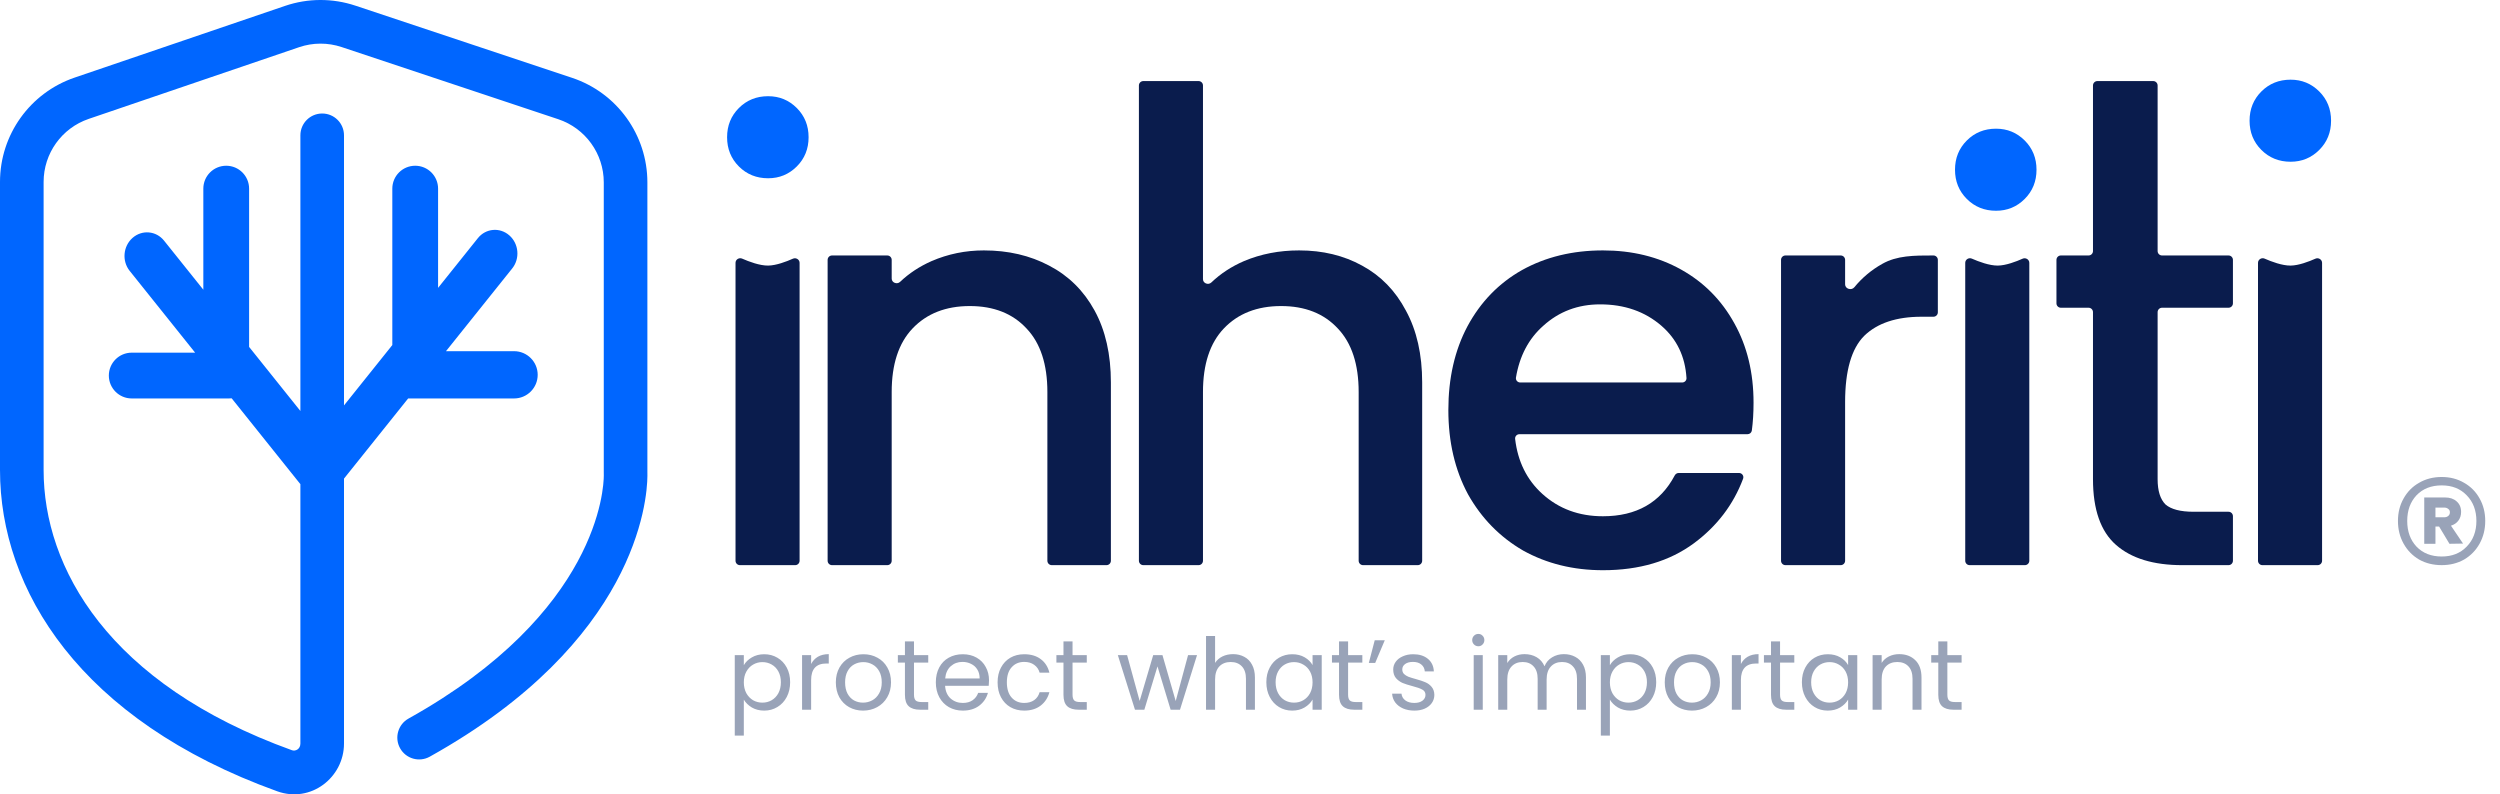
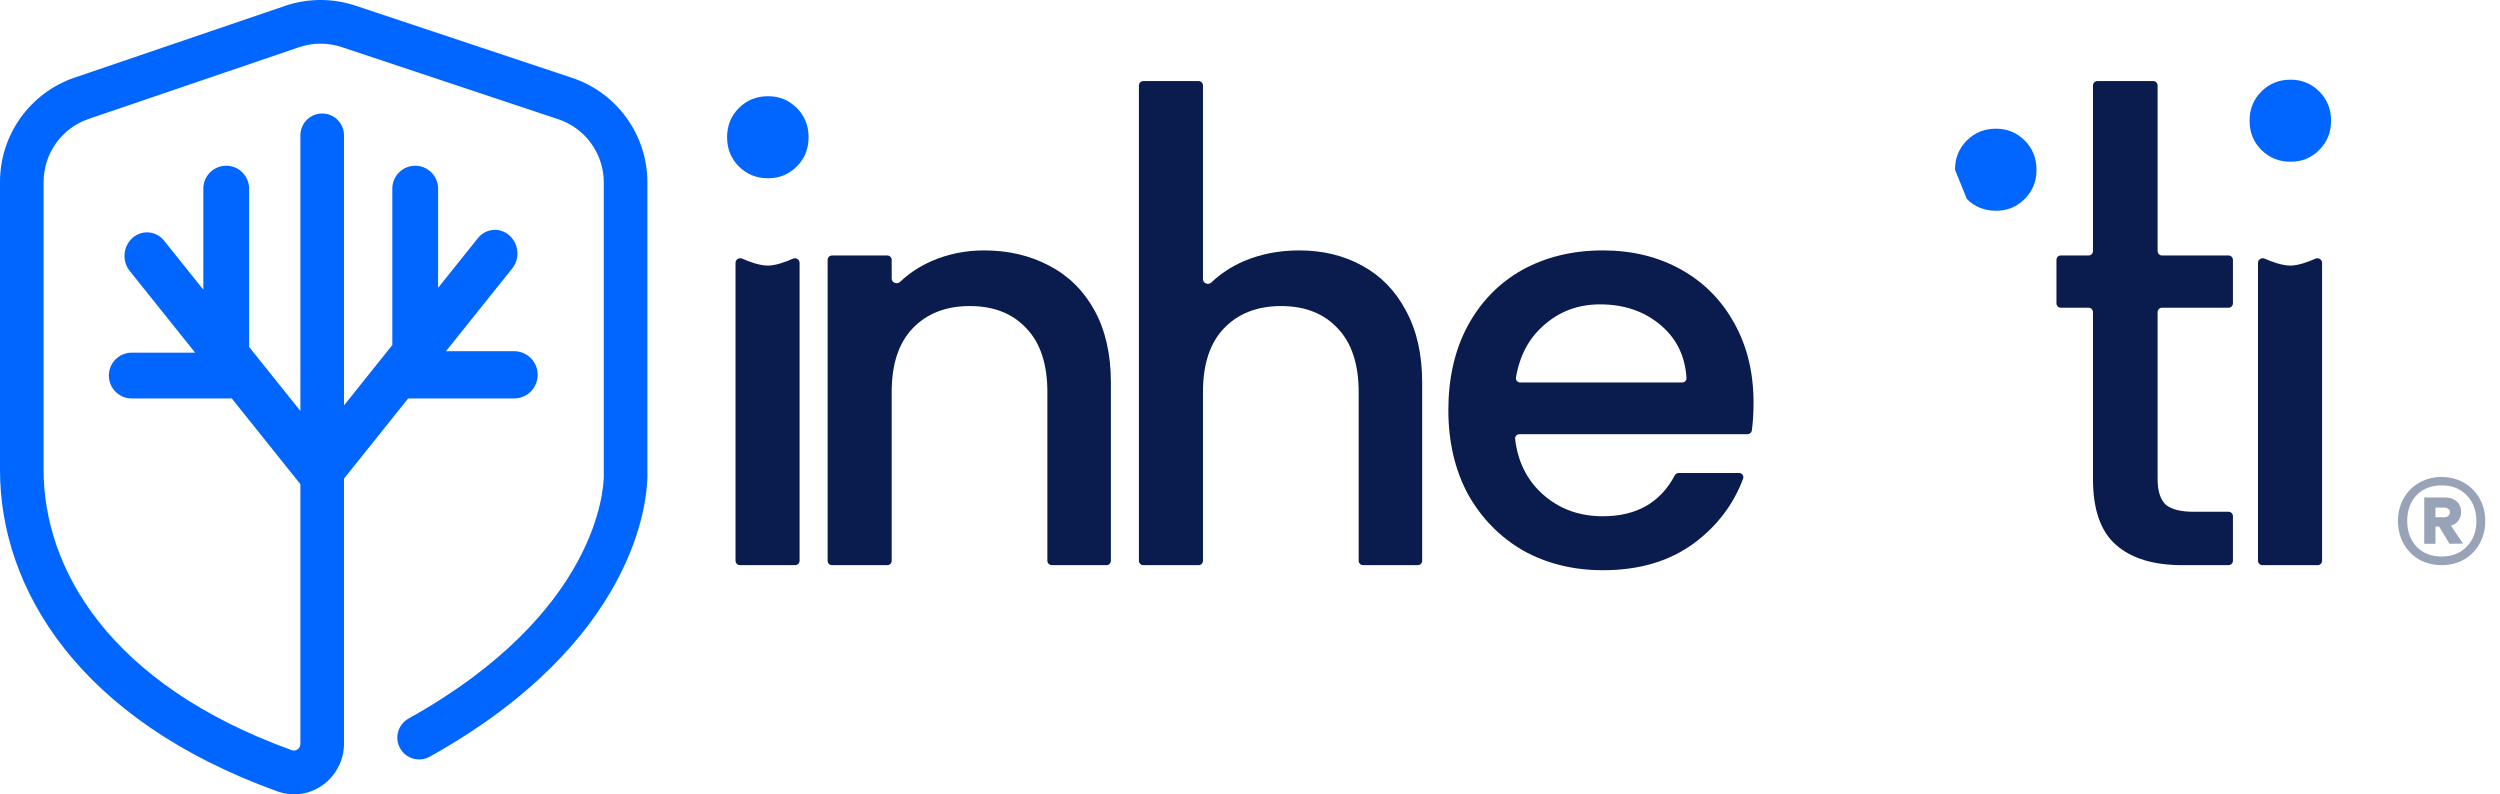
<svg xmlns="http://www.w3.org/2000/svg" width="1004" height="319" viewBox="0 0 1004 319" fill="none">
  <g clip-path="url(#clip0_626_143)">
    <path d="M142.718 2.267C133.547 -0.789 123.627 -0.754 114.477 2.364L29.978 31.161C12.052 37.27 0 54.116 0 73.063V188.781C0 236.735 31.977 289.175 111.33 317.783C124.831 322.651 138.151 312.237 138.151 298.616V192.203L163.913 160.017C163.982 160.018 164.052 160.019 164.122 160.019H206.448C211.688 160.019 215.935 155.769 215.935 150.527C215.935 145.285 211.688 141.035 206.448 141.035H179.105L205.718 107.785C208.891 103.821 208.373 97.889 204.561 94.536C200.749 91.183 195.087 91.678 191.914 95.642L175.934 115.607V75.756C175.934 70.677 171.82 66.561 166.744 66.561C161.668 66.561 157.554 70.677 157.554 75.756V138.572L138.151 162.813V54.345C138.151 49.506 134.231 45.583 129.394 45.583C124.558 45.583 120.637 49.506 120.637 54.345V165.052L100.039 139.317V75.756C100.039 70.677 95.924 66.561 90.848 66.561C85.772 66.561 81.658 70.677 81.658 75.756V116.352L65.882 96.642C62.709 92.678 57.047 92.183 53.235 95.536C49.423 98.889 48.905 104.821 52.078 108.785L78.366 141.629H52.9C47.825 141.629 43.71 145.745 43.71 150.824C43.71 155.902 47.825 160.019 52.9 160.019H91.959C92.323 160.019 92.682 159.998 93.035 159.957L120.296 194.016C120.407 194.154 120.52 194.288 120.637 194.418V298.616C120.637 300.84 118.665 301.801 117.267 301.297C43.305 274.633 17.514 227.82 17.514 188.781V73.063C17.514 61.616 24.796 51.439 35.625 47.748L120.124 18.952C125.652 17.068 131.645 17.047 137.186 18.893L224.19 47.875C235.109 51.513 242.475 61.734 242.475 73.248V189.358C242.475 189.636 242.476 189.831 242.477 189.98C242.479 190.127 242.481 190.228 242.482 190.32C242.485 190.499 242.488 190.641 242.486 191.016C242.455 195.684 240.607 245.923 164.063 288.577C159.838 290.932 158.32 296.268 160.674 300.495C163.027 304.723 168.36 306.241 172.585 303.886C255.493 257.686 259.935 201.078 260 191.13C260.002 190.824 259.995 189.992 259.991 189.585L259.989 189.358V73.248C259.989 54.189 247.796 37.27 229.722 31.249L142.718 2.267Z" fill="#0066FF" />
    <path d="M980.588 191.558C983.934 191.558 986.934 192.337 989.589 193.895C992.243 195.395 994.32 197.501 995.82 200.213C997.32 202.867 998.07 205.867 998.07 209.214C998.07 212.56 997.32 215.589 995.82 218.301C994.32 221.013 992.243 223.148 989.589 224.706C986.934 226.206 983.934 226.956 980.588 226.956C977.183 226.956 974.154 226.206 971.5 224.706C968.846 223.148 966.769 221.013 965.269 218.301C963.768 215.589 963.018 212.56 963.018 209.214C963.018 205.867 963.768 202.867 965.269 200.213C966.769 197.501 968.846 195.395 971.5 193.895C974.154 192.337 977.183 191.558 980.588 191.558ZM980.588 223.494C984.742 223.494 988.088 222.167 990.627 219.513C993.224 216.859 994.522 213.426 994.522 209.214C994.522 205.002 993.224 201.568 990.627 198.914C988.088 196.26 984.742 194.933 980.588 194.933C976.376 194.933 973 196.26 970.461 198.914C967.98 201.568 966.74 205.002 966.74 209.214C966.74 213.426 967.98 216.859 970.461 219.513C973 222.167 976.376 223.494 980.588 223.494ZM988.377 205.579C988.377 206.963 988.002 208.146 987.252 209.127C986.559 210.05 985.579 210.714 984.309 211.118L989.156 218.301L983.703 218.388L979.549 211.464H978.078V218.388H973.577V199.78H981.886C983.848 199.78 985.405 200.299 986.559 201.338C987.771 202.376 988.377 203.79 988.377 205.579ZM978.078 207.742H981.626C982.261 207.742 982.78 207.569 983.184 207.223C983.646 206.877 983.876 206.386 983.876 205.752C983.876 205.117 983.646 204.655 983.184 204.367C982.78 204.021 982.261 203.848 981.626 203.848H978.078V207.742Z" fill="#99A3B8" />
    <path d="M318.45 103.884C319.673 103.339 321.117 104.221 321.117 105.56V225.195C321.117 226.173 320.325 226.965 319.347 226.965H297.157C296.179 226.965 295.386 226.173 295.386 225.195V105.545C295.386 104.209 296.822 103.326 298.045 103.865C300.779 105.07 305.102 106.694 308.477 106.66C311.704 106.627 315.809 105.062 318.45 103.884Z" fill="#0A1C4D" />
    <path d="M395.121 100.565C404.902 100.565 413.63 102.597 421.304 106.66C429.129 110.723 435.223 116.742 439.587 124.717C443.951 132.692 446.133 142.323 446.133 153.608V225.195C446.133 226.173 445.34 226.965 444.362 226.965H422.398C421.42 226.965 420.627 226.173 420.627 225.195V157.445C420.627 146.31 417.843 137.808 412.275 131.94C406.708 125.921 399.109 122.911 389.478 122.911C379.848 122.911 372.174 125.921 366.455 131.94C360.888 137.808 358.104 146.31 358.104 157.445V225.195C358.104 226.173 357.311 226.965 356.333 226.965H334.143C333.165 226.965 332.373 226.173 332.373 225.195V104.368C332.373 103.39 333.165 102.597 334.143 102.597H356.333C357.311 102.597 358.104 103.39 358.104 104.368V111.881C358.104 113.543 360.26 114.35 361.462 113.204C365.048 109.784 369.271 107.001 374.13 104.854C380.751 101.995 387.748 100.565 395.121 100.565Z" fill="#0A1C4D" />
    <path d="M521.713 100.565C531.193 100.565 539.62 102.597 546.993 106.66C554.517 110.723 560.386 116.742 564.599 124.717C568.963 132.692 571.145 142.323 571.145 153.608V225.195C571.145 226.173 570.352 226.965 569.374 226.965H547.41C546.432 226.965 545.639 226.173 545.639 225.195V157.445C545.639 146.31 542.855 137.808 537.288 131.94C531.72 125.921 524.121 122.911 514.491 122.911C504.86 122.911 497.186 125.921 491.468 131.94C485.9 137.808 483.116 146.31 483.116 157.445V225.195C483.116 226.173 482.324 226.965 481.346 226.965H459.156C458.178 226.965 457.385 226.173 457.385 225.195V34.328C457.385 33.349 458.178 32.557 459.156 32.557H481.346C482.324 32.557 483.116 33.349 483.116 34.328V112.13C483.116 113.789 485.263 114.595 486.463 113.45C490.189 109.89 494.566 107.025 499.594 104.854C506.365 101.995 513.738 100.565 521.713 100.565Z" fill="#0A1C4D" />
    <path d="M704.223 161.734C704.223 165.791 703.995 169.506 703.54 172.88C703.423 173.742 702.68 174.374 701.81 174.374H610.204C609.173 174.374 608.357 175.252 608.477 176.275C609.535 185.328 613.161 192.67 619.354 198.3C625.975 204.319 634.101 207.328 643.731 207.328C657.178 207.328 666.792 201.862 672.573 190.929C672.888 190.333 673.501 189.948 674.175 189.948H698.39C699.596 189.948 700.448 191.127 700.025 192.256C696.128 202.656 689.552 211.291 680.297 218.162C670.516 225.385 658.327 228.997 643.731 228.997C631.843 228.997 621.16 226.363 611.68 221.097C602.35 215.68 594.977 208.156 589.56 198.525C584.293 188.744 581.66 177.459 581.66 164.668C581.66 151.878 584.218 140.667 589.334 131.037C594.601 121.256 601.899 113.732 611.228 108.465C620.708 103.199 631.542 100.565 643.731 100.565C655.468 100.565 665.926 103.124 675.105 108.24C684.284 113.356 691.432 120.579 696.548 129.908C701.664 139.087 704.223 149.696 704.223 161.734ZM675.563 153.608C676.552 153.608 677.354 152.797 677.294 151.81C676.765 143.163 673.402 136.163 667.205 130.811C660.584 125.093 652.383 122.234 642.602 122.234C633.724 122.234 626.125 125.093 619.805 130.811C613.926 135.99 610.261 142.928 608.809 151.623C608.633 152.673 609.46 153.608 610.525 153.608H675.563Z" fill="#0A1C4D" />
-     <path d="M740.996 114.217C740.996 116.016 743.54 116.775 744.68 115.383C747.825 111.545 751.562 108.412 755.893 105.983C761.774 102.622 768.632 102.584 776.467 102.595C777.445 102.596 778.238 103.39 778.238 104.368V125.429C778.238 126.407 777.446 127.2 776.468 127.2H771.693C761.611 127.2 753.936 129.758 748.67 134.874C743.554 139.99 740.996 148.868 740.996 161.508V225.195C740.996 226.173 740.203 226.965 739.225 226.965H717.035C716.057 226.965 715.264 226.173 715.264 225.195V104.368C715.264 103.39 716.057 102.597 717.035 102.597H739.225C740.203 102.597 740.996 103.39 740.996 104.368V114.217Z" fill="#0A1C4D" />
    <path d="M868.27 123.588C867.292 123.588 866.499 124.381 866.499 125.359V192.431C866.499 197.096 867.552 200.482 869.659 202.588C871.916 204.544 875.678 205.522 880.945 205.522H894.974C895.952 205.522 896.745 206.315 896.745 207.293V225.195C896.745 226.173 895.952 226.965 894.974 226.965H876.431C864.844 226.965 855.966 224.257 849.796 218.84C843.627 213.422 840.542 204.62 840.542 192.431V125.359C840.542 124.381 839.749 123.588 838.771 123.588H827.641C826.663 123.588 825.871 122.795 825.871 121.818V104.368C825.871 103.39 826.663 102.597 827.641 102.597H838.771C839.749 102.597 840.542 101.804 840.542 100.826V34.328C840.542 33.349 841.335 32.557 842.313 32.557H864.728C865.706 32.557 866.499 33.349 866.499 34.328V100.826C866.499 101.804 867.292 102.597 868.27 102.597H894.974C895.952 102.597 896.745 103.39 896.745 104.368V121.818C896.745 122.795 895.952 123.588 894.974 123.588H868.27Z" fill="#0A1C4D" />
-     <path d="M812.302 103.884C813.526 103.339 814.97 104.221 814.97 105.56V225.195C814.97 226.173 814.177 226.965 813.199 226.965H791.009C790.031 226.965 789.238 226.173 789.238 225.195V105.545C789.238 104.209 790.674 103.326 791.897 103.865C794.631 105.07 798.954 106.694 802.33 106.66C805.556 106.627 809.661 105.062 812.302 103.884Z" fill="#0A1C4D" />
    <path d="M929.878 103.884C931.101 103.339 932.545 104.221 932.545 105.56V225.195C932.545 226.173 931.752 226.965 930.774 226.965H908.584C907.606 226.965 906.813 226.173 906.813 225.195V105.545C906.813 104.209 908.25 103.326 909.472 103.865C912.206 105.07 916.53 106.694 919.905 106.66C923.131 106.627 927.236 105.062 929.878 103.884Z" fill="#0A1C4D" />
    <path d="M296.74 66.85C299.9 70.01 303.812 71.59 308.477 71.59C312.991 71.59 316.829 70.01 319.989 66.85C323.149 63.69 324.729 59.778 324.729 55.113C324.729 50.448 323.149 46.536 319.989 43.376C316.829 40.216 312.991 38.636 308.477 38.636C303.812 38.636 299.9 40.216 296.74 43.376C293.58 46.536 292 50.448 292 55.113C292 59.778 293.58 63.69 296.74 66.85Z" fill="#0066FF" />
-     <path d="M789.873 79.897C793.033 83.057 796.945 84.637 801.61 84.637C806.124 84.637 809.961 83.057 813.121 79.897C816.281 76.737 817.861 72.825 817.861 68.16C817.861 63.495 816.281 59.583 813.121 56.423C809.961 53.263 806.124 51.683 801.61 51.683C796.945 51.683 793.033 53.263 789.873 56.423C786.713 59.583 785.133 63.495 785.133 68.16C785.133 72.825 786.713 76.737 789.873 79.897Z" fill="#0066FF" />
+     <path d="M789.873 79.897C793.033 83.057 796.945 84.637 801.61 84.637C806.124 84.637 809.961 83.057 813.121 79.897C816.281 76.737 817.861 72.825 817.861 68.16C817.861 63.495 816.281 59.583 813.121 56.423C809.961 53.263 806.124 51.683 801.61 51.683C796.945 51.683 793.033 53.263 789.873 56.423C786.713 59.583 785.133 63.495 785.133 68.16Z" fill="#0066FF" />
    <path d="M908.168 60.214C911.328 63.374 915.24 64.954 919.905 64.954C924.419 64.954 928.256 63.374 931.416 60.214C934.576 57.054 936.156 53.142 936.156 48.477C936.156 43.812 934.576 39.9 931.416 36.74C928.256 33.58 924.419 32 919.905 32C915.24 32 911.328 33.58 908.168 36.74C905.008 39.9 903.428 43.812 903.428 48.477C903.428 53.142 905.008 57.054 908.168 60.214Z" fill="#0066FF" />
-     <path d="M298.72 267.141C299.44 265.887 300.507 264.847 301.92 264.021C303.36 263.167 305.027 262.741 306.92 262.741C308.867 262.741 310.627 263.207 312.2 264.141C313.8 265.074 315.053 266.394 315.96 268.101C316.867 269.781 317.32 271.741 317.32 273.981C317.32 276.194 316.867 278.167 315.96 279.901C315.053 281.634 313.8 282.981 312.2 283.941C310.627 284.901 308.867 285.381 306.92 285.381C305.053 285.381 303.4 284.967 301.96 284.141C300.547 283.287 299.467 282.234 298.72 280.981V295.421H295.08V263.101H298.72V267.141ZM313.6 273.981C313.6 272.327 313.267 270.887 312.6 269.661C311.933 268.434 311.027 267.501 309.88 266.861C308.76 266.221 307.52 265.901 306.16 265.901C304.827 265.901 303.587 266.234 302.44 266.901C301.32 267.541 300.413 268.487 299.72 269.741C299.053 270.967 298.72 272.394 298.72 274.021C298.72 275.674 299.053 277.127 299.72 278.381C300.413 279.607 301.32 280.554 302.44 281.221C303.587 281.861 304.827 282.181 306.16 282.181C307.52 282.181 308.76 281.861 309.88 281.221C311.027 280.554 311.933 279.607 312.6 278.381C313.267 277.127 313.6 275.661 313.6 273.981ZM325.751 266.661C326.391 265.407 327.298 264.434 328.471 263.741C329.671 263.047 331.125 262.701 332.831 262.701V266.461H331.871C327.791 266.461 325.751 268.674 325.751 273.101V285.021H322.111V263.101H325.751V266.661ZM346.593 285.381C344.54 285.381 342.673 284.914 340.993 283.981C339.34 283.047 338.033 281.727 337.073 280.021C336.14 278.287 335.673 276.287 335.673 274.021C335.673 271.781 336.153 269.807 337.113 268.101C338.1 266.367 339.433 265.047 341.113 264.141C342.793 263.207 344.673 262.741 346.753 262.741C348.833 262.741 350.713 263.207 352.393 264.141C354.073 265.047 355.393 266.354 356.353 268.061C357.34 269.767 357.833 271.754 357.833 274.021C357.833 276.287 357.326 278.287 356.313 280.021C355.326 281.727 353.98 283.047 352.273 283.981C350.566 284.914 348.673 285.381 346.593 285.381ZM346.593 282.181C347.9 282.181 349.126 281.874 350.273 281.261C351.42 280.647 352.34 279.727 353.033 278.501C353.753 277.274 354.113 275.781 354.113 274.021C354.113 272.261 353.766 270.767 353.073 269.541C352.38 268.314 351.473 267.407 350.353 266.821C349.233 266.207 348.02 265.901 346.713 265.901C345.38 265.901 344.153 266.207 343.033 266.821C341.94 267.407 341.06 268.314 340.393 269.541C339.726 270.767 339.393 272.261 339.393 274.021C339.393 275.807 339.713 277.314 340.353 278.541C341.02 279.767 341.9 280.687 342.993 281.301C344.086 281.887 345.286 282.181 346.593 282.181ZM367.059 266.101V279.021C367.059 280.087 367.286 280.847 367.739 281.301C368.192 281.727 368.979 281.941 370.099 281.941H372.779V285.021H369.499C367.472 285.021 365.952 284.554 364.939 283.621C363.926 282.687 363.419 281.154 363.419 279.021V266.101H360.579V263.101H363.419V257.581H367.059V263.101H372.779V266.101H367.059ZM397.189 273.221C397.189 273.914 397.149 274.647 397.069 275.421H379.549C379.683 277.581 380.416 279.274 381.749 280.501C383.109 281.701 384.749 282.301 386.669 282.301C388.243 282.301 389.549 281.941 390.589 281.221C391.656 280.474 392.403 279.487 392.829 278.261H396.749C396.163 280.367 394.989 282.087 393.229 283.421C391.469 284.727 389.283 285.381 386.669 285.381C384.589 285.381 382.723 284.914 381.069 283.981C379.443 283.047 378.163 281.727 377.229 280.021C376.296 278.287 375.829 276.287 375.829 274.021C375.829 271.754 376.283 269.767 377.189 268.061C378.096 266.354 379.363 265.047 380.989 264.141C382.643 263.207 384.536 262.741 386.669 262.741C388.749 262.741 390.589 263.194 392.189 264.101C393.789 265.007 395.016 266.261 395.869 267.861C396.749 269.434 397.189 271.221 397.189 273.221ZM393.429 272.461C393.429 271.074 393.123 269.887 392.509 268.901C391.896 267.887 391.056 267.127 389.989 266.621C388.949 266.087 387.789 265.821 386.509 265.821C384.669 265.821 383.096 266.407 381.789 267.581C380.509 268.754 379.776 270.381 379.589 272.461H393.429ZM400.634 274.021C400.634 271.754 401.087 269.781 401.994 268.101C402.901 266.394 404.154 265.074 405.754 264.141C407.381 263.207 409.234 262.741 411.314 262.741C414.007 262.741 416.221 263.394 417.954 264.701C419.714 266.007 420.874 267.821 421.434 270.141H417.514C417.141 268.807 416.407 267.754 415.314 266.981C414.247 266.207 412.914 265.821 411.314 265.821C409.234 265.821 407.554 266.541 406.274 267.981C404.994 269.394 404.354 271.407 404.354 274.021C404.354 276.661 404.994 278.701 406.274 280.141C407.554 281.581 409.234 282.301 411.314 282.301C412.914 282.301 414.247 281.927 415.314 281.181C416.381 280.434 417.114 279.367 417.514 277.981H421.434C420.847 280.221 419.674 282.021 417.914 283.381C416.154 284.714 413.954 285.381 411.314 285.381C409.234 285.381 407.381 284.914 405.754 283.981C404.154 283.047 402.901 281.727 401.994 280.021C401.087 278.314 400.634 276.314 400.634 274.021ZM430.731 266.101V279.021C430.731 280.087 430.958 280.847 431.411 281.301C431.864 281.727 432.651 281.941 433.771 281.941H436.451V285.021H433.171C431.144 285.021 429.624 284.554 428.611 283.621C427.598 282.687 427.091 281.154 427.091 279.021V266.101H424.251V263.101H427.091V257.581H430.731V263.101H436.451V266.101H430.731ZM480.725 263.101L473.885 285.021H470.125L464.845 267.621L459.565 285.021H455.805L448.925 263.101H452.645L457.685 281.501L463.125 263.101H466.845L472.165 281.541L477.125 263.101H480.725ZM495.218 262.701C496.871 262.701 498.364 263.061 499.698 263.781C501.031 264.474 502.071 265.527 502.818 266.941C503.591 268.354 503.978 270.074 503.978 272.101V285.021H500.378V272.621C500.378 270.434 499.831 268.767 498.738 267.621C497.644 266.447 496.151 265.861 494.258 265.861C492.338 265.861 490.804 266.461 489.658 267.661C488.538 268.861 487.978 270.607 487.978 272.901V285.021H484.338V255.421H487.978V266.221C488.698 265.101 489.684 264.234 490.938 263.621C492.218 263.007 493.644 262.701 495.218 262.701ZM508.564 273.981C508.564 271.741 509.017 269.781 509.924 268.101C510.83 266.394 512.07 265.074 513.644 264.141C515.244 263.207 517.017 262.741 518.964 262.741C520.884 262.741 522.55 263.154 523.964 263.981C525.377 264.807 526.43 265.847 527.124 267.101V263.101H530.804V285.021H527.124V280.941C526.404 282.221 525.324 283.287 523.884 284.141C522.47 284.967 520.817 285.381 518.924 285.381C516.977 285.381 515.217 284.901 513.644 283.941C512.07 282.981 510.83 281.634 509.924 279.901C509.017 278.167 508.564 276.194 508.564 273.981ZM527.124 274.021C527.124 272.367 526.79 270.927 526.124 269.701C525.457 268.474 524.55 267.541 523.404 266.901C522.284 266.234 521.044 265.901 519.684 265.901C518.324 265.901 517.084 266.221 515.964 266.861C514.844 267.501 513.95 268.434 513.284 269.661C512.617 270.887 512.284 272.327 512.284 273.981C512.284 275.661 512.617 277.127 513.284 278.381C513.95 279.607 514.844 280.554 515.964 281.221C517.084 281.861 518.324 282.181 519.684 282.181C521.044 282.181 522.284 281.861 523.404 281.221C524.55 280.554 525.457 279.607 526.124 278.381C526.79 277.127 527.124 275.674 527.124 274.021ZM541.395 266.101V279.021C541.395 280.087 541.622 280.847 542.075 281.301C542.528 281.727 543.315 281.941 544.435 281.941H547.115V285.021H543.835C541.808 285.021 540.288 284.554 539.275 283.621C538.262 282.687 537.755 281.154 537.755 279.021V266.101H534.915V263.101H537.755V257.581H541.395V263.101H547.115V266.101H541.395ZM552.085 257.141H556.125L552.285 266.221H549.725L552.085 257.141ZM568.035 285.381C566.355 285.381 564.849 285.101 563.515 284.541C562.182 283.954 561.129 283.154 560.355 282.141C559.582 281.101 559.155 279.914 559.075 278.581H562.835C562.942 279.674 563.449 280.567 564.355 281.261C565.289 281.954 566.502 282.301 567.995 282.301C569.382 282.301 570.475 281.994 571.275 281.381C572.075 280.767 572.475 279.994 572.475 279.061C572.475 278.101 572.049 277.394 571.195 276.941C570.342 276.461 569.022 275.994 567.235 275.541C565.609 275.114 564.275 274.687 563.235 274.261C562.222 273.807 561.342 273.154 560.595 272.301C559.875 271.421 559.515 270.274 559.515 268.861C559.515 267.741 559.849 266.714 560.515 265.781C561.182 264.847 562.129 264.114 563.355 263.581C564.582 263.021 565.982 262.741 567.555 262.741C569.982 262.741 571.942 263.354 573.435 264.581C574.929 265.807 575.729 267.487 575.835 269.621H572.195C572.115 268.474 571.649 267.554 570.795 266.861C569.969 266.167 568.849 265.821 567.435 265.821C566.129 265.821 565.089 266.101 564.315 266.661C563.542 267.221 563.155 267.954 563.155 268.861C563.155 269.581 563.382 270.181 563.835 270.661C564.315 271.114 564.902 271.487 565.595 271.781C566.315 272.047 567.302 272.354 568.555 272.701C570.129 273.127 571.409 273.554 572.395 273.981C573.382 274.381 574.222 274.994 574.915 275.821C575.635 276.647 576.009 277.727 576.035 279.061C576.035 280.261 575.702 281.341 575.035 282.301C574.369 283.261 573.422 284.021 572.195 284.581C570.995 285.114 569.609 285.381 568.035 285.381ZM593.718 259.541C593.024 259.541 592.438 259.301 591.958 258.821C591.478 258.341 591.238 257.754 591.238 257.061C591.238 256.367 591.478 255.781 591.958 255.301C592.438 254.821 593.024 254.581 593.718 254.581C594.384 254.581 594.944 254.821 595.398 255.301C595.878 255.781 596.118 256.367 596.118 257.061C596.118 257.754 595.878 258.341 595.398 258.821C594.944 259.301 594.384 259.541 593.718 259.541ZM595.478 263.101V285.021H591.838V263.101H595.478ZM628.042 262.701C629.748 262.701 631.268 263.061 632.602 263.781C633.935 264.474 634.988 265.527 635.762 266.941C636.535 268.354 636.922 270.074 636.922 272.101V285.021H633.322V272.621C633.322 270.434 632.775 268.767 631.682 267.621C630.615 266.447 629.162 265.861 627.322 265.861C625.428 265.861 623.922 266.474 622.802 267.701C621.682 268.901 621.122 270.647 621.122 272.941V285.021H617.522V272.621C617.522 270.434 616.975 268.767 615.882 267.621C614.815 266.447 613.362 265.861 611.522 265.861C609.628 265.861 608.122 266.474 607.002 267.701C605.882 268.901 605.322 270.647 605.322 272.941V285.021H601.682V263.101H605.322V266.261C606.042 265.114 607.002 264.234 608.202 263.621C609.428 263.007 610.775 262.701 612.242 262.701C614.082 262.701 615.708 263.114 617.122 263.941C618.535 264.767 619.588 265.981 620.282 267.581C620.895 266.034 621.908 264.834 623.322 263.981C624.735 263.127 626.308 262.701 628.042 262.701ZM646.533 267.141C647.253 265.887 648.319 264.847 649.733 264.021C651.173 263.167 652.839 262.741 654.733 262.741C656.679 262.741 658.439 263.207 660.012 264.141C661.612 265.074 662.866 266.394 663.773 268.101C664.679 269.781 665.133 271.741 665.133 273.981C665.133 276.194 664.679 278.167 663.773 279.901C662.866 281.634 661.612 282.981 660.012 283.941C658.439 284.901 656.679 285.381 654.733 285.381C652.866 285.381 651.213 284.967 649.773 284.141C648.359 283.287 647.279 282.234 646.533 280.981V295.421H642.893V263.101H646.533V267.141ZM661.413 273.981C661.413 272.327 661.079 270.887 660.413 269.661C659.746 268.434 658.839 267.501 657.693 266.861C656.573 266.221 655.333 265.901 653.973 265.901C652.639 265.901 651.399 266.234 650.253 266.901C649.133 267.541 648.226 268.487 647.533 269.741C646.866 270.967 646.533 272.394 646.533 274.021C646.533 275.674 646.866 277.127 647.533 278.381C648.226 279.607 649.133 280.554 650.253 281.221C651.399 281.861 652.639 282.181 653.973 282.181C655.333 282.181 656.573 281.861 657.693 281.221C658.839 280.554 659.746 279.607 660.413 278.381C661.079 277.127 661.413 275.661 661.413 273.981ZM679.484 285.381C677.43 285.381 675.564 284.914 673.884 283.981C672.23 283.047 670.924 281.727 669.964 280.021C669.03 278.287 668.564 276.287 668.564 274.021C668.564 271.781 669.044 269.807 670.004 268.101C670.99 266.367 672.324 265.047 674.004 264.141C675.684 263.207 677.564 262.741 679.644 262.741C681.724 262.741 683.604 263.207 685.284 264.141C686.964 265.047 688.284 266.354 689.244 268.061C690.23 269.767 690.724 271.754 690.724 274.021C690.724 276.287 690.217 278.287 689.204 280.021C688.217 281.727 686.87 283.047 685.164 283.981C683.457 284.914 681.564 285.381 679.484 285.381ZM679.484 282.181C680.79 282.181 682.017 281.874 683.164 281.261C684.31 280.647 685.23 279.727 685.924 278.501C686.644 277.274 687.004 275.781 687.004 274.021C687.004 272.261 686.657 270.767 685.964 269.541C685.27 268.314 684.364 267.407 683.244 266.821C682.124 266.207 680.91 265.901 679.604 265.901C678.27 265.901 677.044 266.207 675.924 266.821C674.83 267.407 673.95 268.314 673.284 269.541C672.617 270.767 672.284 272.261 672.284 274.021C672.284 275.807 672.604 277.314 673.244 278.541C673.91 279.767 674.79 280.687 675.884 281.301C676.977 281.887 678.177 282.181 679.484 282.181ZM699.15 266.661C699.79 265.407 700.696 264.434 701.87 263.741C703.07 263.047 704.523 262.701 706.23 262.701V266.461H705.27C701.19 266.461 699.15 268.674 699.15 273.101V285.021H695.51V263.101H699.15V266.661ZM714.872 266.101V279.021C714.872 280.087 715.098 280.847 715.552 281.301C716.005 281.727 716.792 281.941 717.912 281.941H720.592V285.021H717.312C715.285 285.021 713.765 284.554 712.752 283.621C711.738 282.687 711.232 281.154 711.232 279.021V266.101H708.392V263.101H711.232V257.581H714.872V263.101H720.592V266.101H714.872ZM723.642 273.981C723.642 271.741 724.095 269.781 725.002 268.101C725.909 266.394 727.149 265.074 728.722 264.141C730.322 263.207 732.095 262.741 734.042 262.741C735.962 262.741 737.629 263.154 739.042 263.981C740.455 264.807 741.509 265.847 742.202 267.101V263.101H745.882V285.021H742.202V280.941C741.482 282.221 740.402 283.287 738.962 284.141C737.549 284.967 735.895 285.381 734.002 285.381C732.055 285.381 730.295 284.901 728.722 283.941C727.149 282.981 725.909 281.634 725.002 279.901C724.095 278.167 723.642 276.194 723.642 273.981ZM742.202 274.021C742.202 272.367 741.869 270.927 741.202 269.701C740.535 268.474 739.629 267.541 738.482 266.901C737.362 266.234 736.122 265.901 734.762 265.901C733.402 265.901 732.162 266.221 731.042 266.861C729.922 267.501 729.029 268.434 728.362 269.661C727.695 270.887 727.362 272.327 727.362 273.981C727.362 275.661 727.695 277.127 728.362 278.381C729.029 279.607 729.922 280.554 731.042 281.221C732.162 281.861 733.402 282.181 734.762 282.181C736.122 282.181 737.362 281.861 738.482 281.221C739.629 280.554 740.535 279.607 741.202 278.381C741.869 277.127 742.202 275.674 742.202 274.021ZM762.713 262.701C765.38 262.701 767.54 263.514 769.193 265.141C770.846 266.741 771.673 269.061 771.673 272.101V285.021H768.073V272.621C768.073 270.434 767.526 268.767 766.433 267.621C765.34 266.447 763.846 265.861 761.953 265.861C760.033 265.861 758.5 266.461 757.353 267.661C756.233 268.861 755.673 270.607 755.673 272.901V285.021H752.033V263.101H755.673V266.221C756.393 265.101 757.366 264.234 758.593 263.621C759.846 263.007 761.22 262.701 762.713 262.701ZM782.059 266.101V279.021C782.059 280.087 782.286 280.847 782.739 281.301C783.192 281.727 783.979 281.941 785.099 281.941H787.779V285.021H784.499C782.472 285.021 780.952 284.554 779.939 283.621C778.926 282.687 778.419 281.154 778.419 279.021V266.101H775.579V263.101H778.419V257.581H782.059V263.101H787.779V266.101H782.059Z" fill="#99A3B8" />
  </g>
  <defs>
    <clipPath id="clip0_626_143">
      <rect width="1004" height="319" fill="white" />
    </clipPath>
  </defs>
</svg>